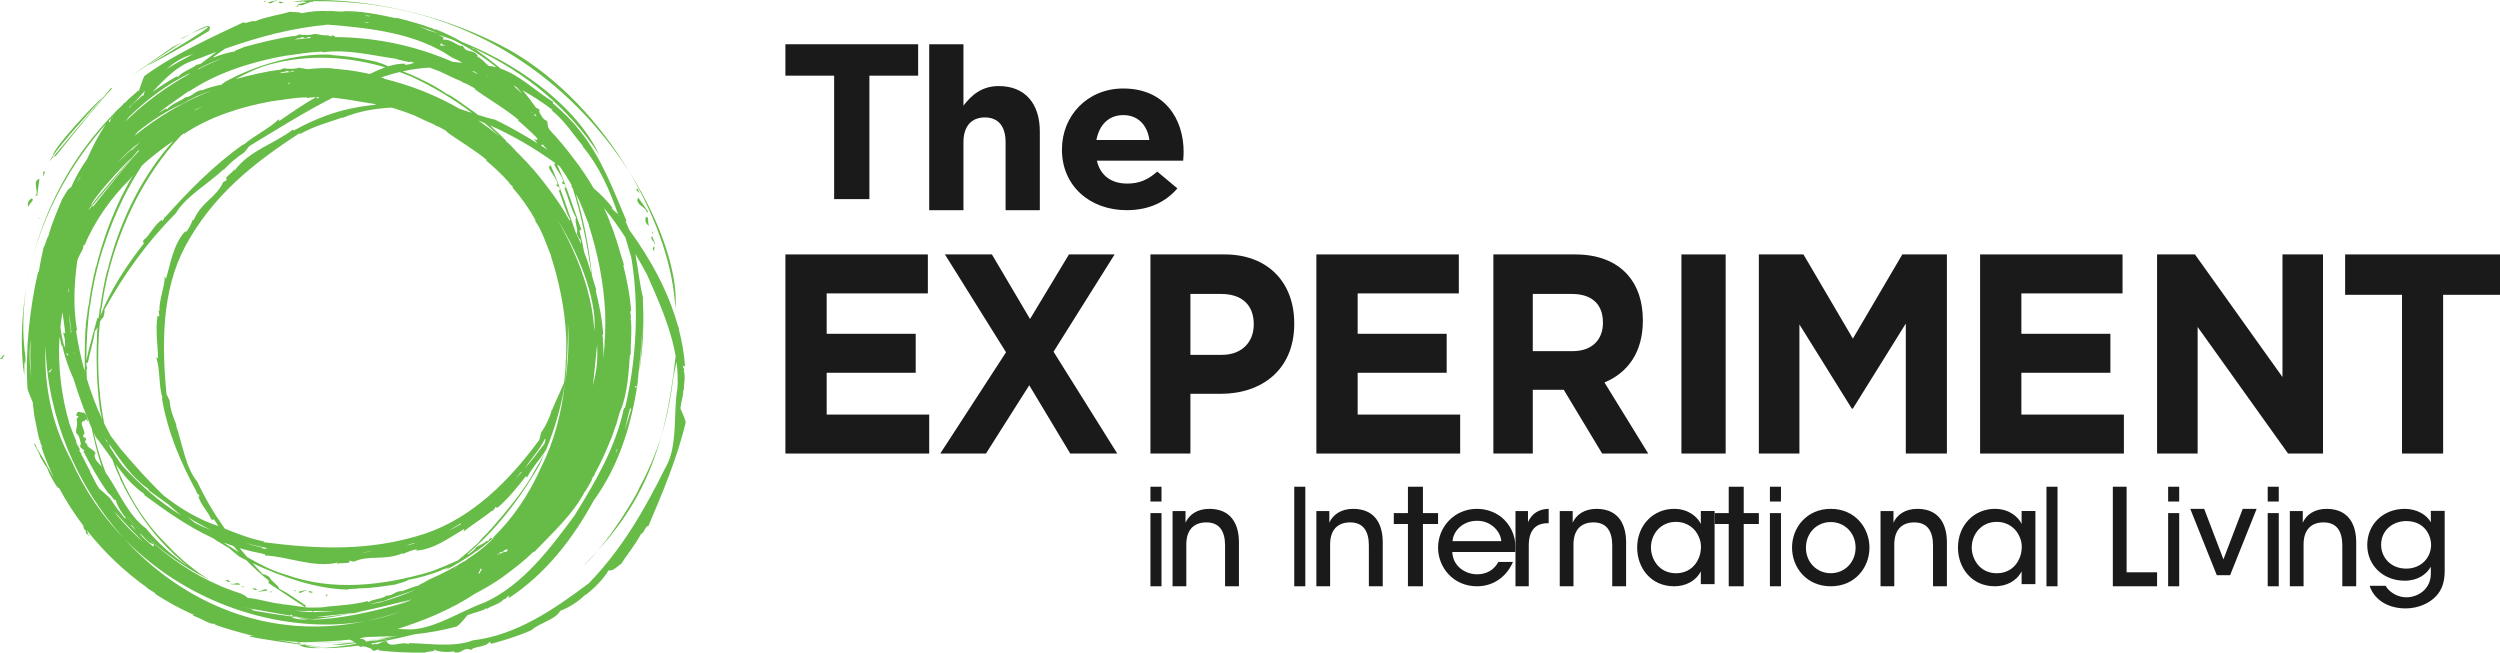
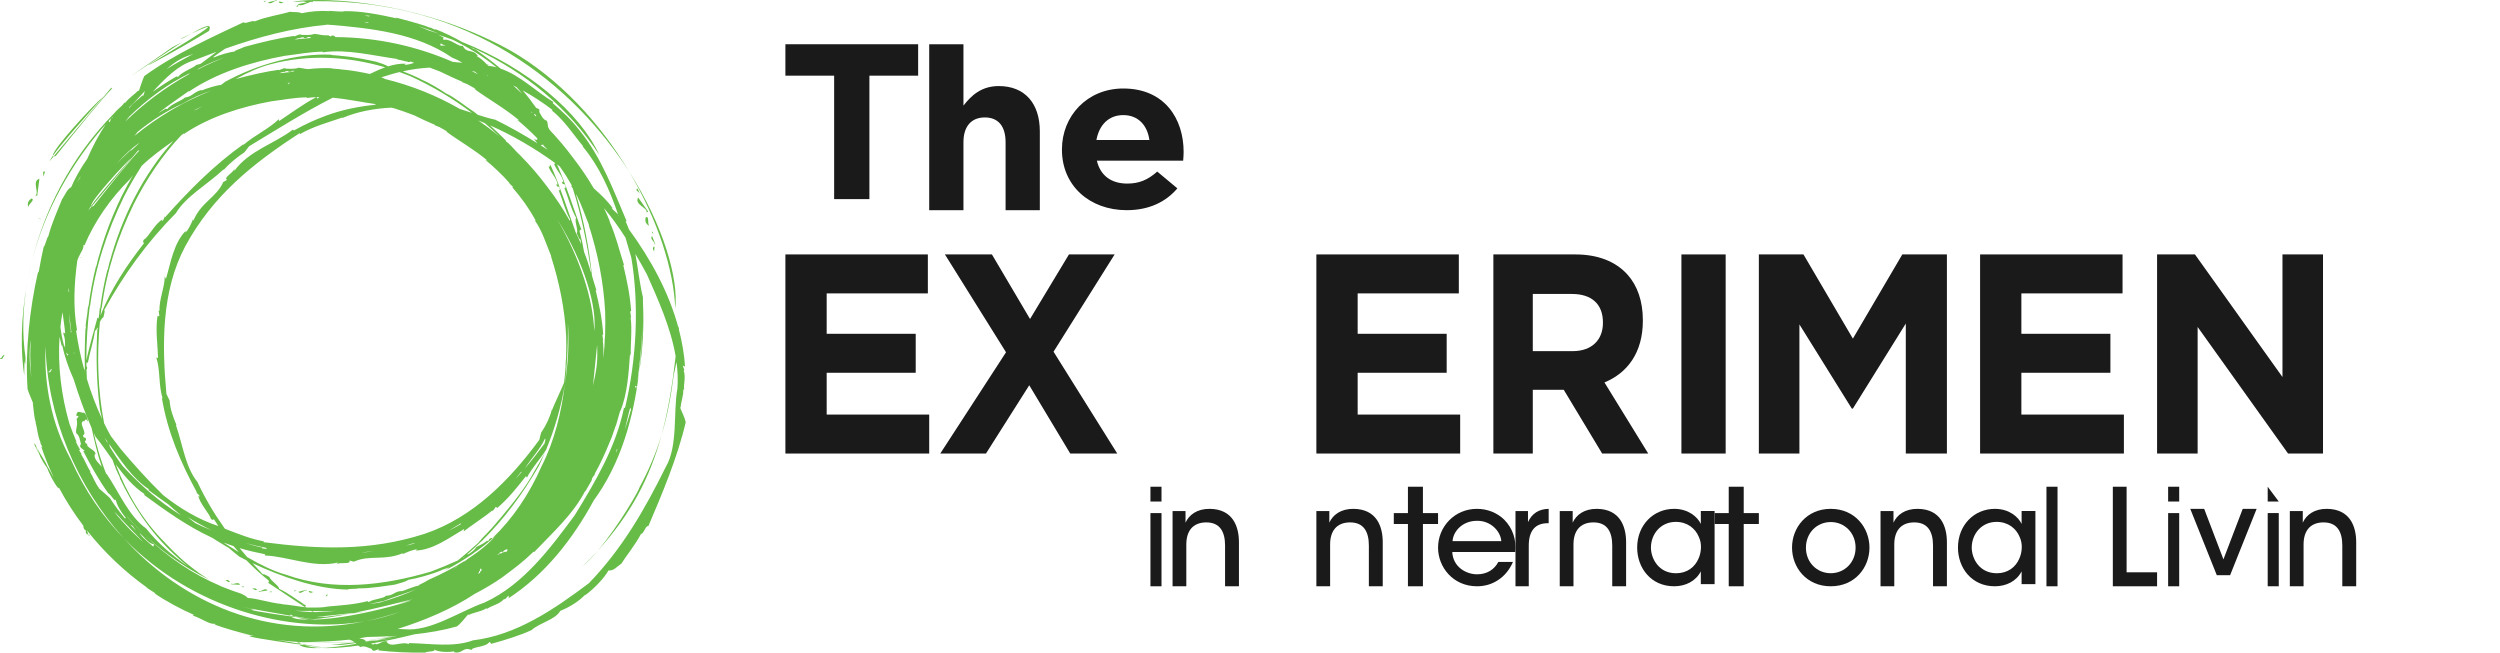
<svg xmlns="http://www.w3.org/2000/svg" width="226px" height="59px" viewBox="0 0 226 59" version="1.1">
  <title>Experiment-logo</title>
  <desc>Created with Sketch.</desc>
  <defs />
  <g id="Home-Page-+-Mega-Menus" stroke="none" stroke-width="1" fill="none" fill-rule="evenodd">
    <g id="Homepage" transform="translate(-244, -3949)">
      <g id="Experiment-logo" transform="translate(244, 3949)">
        <path d="M25.207,0.21 C25.216,0.006 25.544,0.299 25.673,0.189 C25.599,0.234 25.433,0.386 25.207,0.21 Z M2.906,23.498 C2.731,24.168 2.584,24.84 2.464,25.511 C2.588,24.853 2.731,24.182 2.906,23.498 Z M26.785,0.598 C26.892,0.735 26.909,0.447 27.008,0.543 L26.957,0.464 C26.869,0.389 26.851,0.634 26.785,0.598 Z M26.785,0.598 C26.747,0.548 26.694,0.439 26.621,0.224 C26.702,0.484 26.752,0.582 26.785,0.598 Z M57.617,17.023 L57.517,17.175 L57.833,17.474 L57.617,17.023 Z M58.752,20.474 C58.452,20.317 58.766,19.506 58.376,19.639 C58.217,20.184 58.617,20.374 58.752,20.474 Z M27.007,58.251 C27.299,58.542 28.068,58.629 29.099,58.58 C28.479,58.554 27.94,58.473 27.517,58.319 C27.351,58.298 27.178,58.274 27.007,58.251 Z M27.25,58.207 C26.838,58.14 27.545,58.146 26.89,58.055 C26.9,58.096 26.918,58.136 26.941,58.17 C27.064,58.192 27.183,58.212 27.304,58.231 C27.286,58.223 27.267,58.216 27.25,58.207 Z M58.948,21.346 C58.671,21.62 59.328,21.931 59.154,22.109 C59.175,22.074 59.221,22.093 59.246,22.069 L58.948,21.346 Z M59.007,20.926 L58.937,20.99 L59.06,21.172 L59.007,20.926 Z M27.44,0.131 C27.12,0.141 26.795,0.156 26.469,0.175 C27.67,-0.185 36.919,-0.471 46.04,4.508 C50.607,7.11 54.287,11.191 56.863,15.498 C51.926,7.783 42.568,-0.094 28.266,0.109 L28.301,0.208 C28.228,0.146 28.122,0.158 27.996,0.2 C27.977,0.209 27.96,0.216 27.94,0.218 C27.609,0.346 27.177,0.629 26.9,0.378 L27.749,0.202 C27.67,0.181 27.573,0.154 27.44,0.131 Z M28.092,0.13 L28.179,0.11 C28.155,0.111 28.13,0.111 28.109,0.111 C28.101,0.118 28.097,0.124 28.092,0.13 Z M27.522,0.128 C27.564,0.129 27.599,0.127 27.627,0.124 C27.59,0.124 27.558,0.127 27.522,0.128 Z M59.082,22.297 C58.944,22.55 59.12,22.689 59.175,22.755 C59.045,22.643 59.29,22.276 59.082,22.297 Z M8.076,48.42 L8.097,48.356 L7.979,48.298 C8,48.352 8.03,48.396 8.076,48.42 Z M58.425,19.243 C58.459,19.166 58.551,19.186 58.591,19.124 L57.694,17.86 C57.282,18.507 58.687,18.819 58.425,19.243 Z M56.863,15.498 C59.448,19.83 60.916,24.388 61.041,27.903 C61.355,25.256 60.005,20.411 56.863,15.498 Z M61.935,33.208 C61.938,33.238 61.939,33.269 61.943,33.3 C61.944,33.261 61.941,33.233 61.935,33.208 Z M2.19,33.947 C2.212,31.118 2.256,34.111 2.308,32.346 C1.983,30.135 2.056,27.825 2.464,25.511 C1.843,28.874 1.874,31.868 2.19,33.947 Z M3.214,40.214 C3.251,40.304 3.294,40.398 3.345,40.495 L3.256,40.255 L3.214,40.214 Z M2.86,17.936 C2.369,18.229 2.535,18.638 2.569,18.804 C2.451,18.484 3.232,18.096 2.86,17.936 Z M3.688,19.839 L3.688,19.826 L3.592,19.791 L3.688,19.839 Z M0.181,32.277 C0.14,32.31 0.115,32.342 0.103,32.369 L0,32.38 C0.04,32.565 0.377,32.366 0.244,32.281 C0.247,32.281 0.249,32.282 0.253,32.281 C0.347,32.24 0.378,32.206 0.376,32.176 L0.295,32.113 C0.293,32.167 0.125,32.249 0.181,32.277 Z M3.16,17.675 C3.24,17.638 3.295,17.715 3.365,17.698 L3.563,16.16 C2.818,16.362 3.64,17.538 3.16,17.675 Z M4.78,14.086 C4.641,14.287 4.535,14.456 4.476,14.588 L4.849,14.142 C4.81,14.139 4.788,14.119 4.78,14.086 Z M10.308,7.824 C10.274,7.856 10.24,7.89 10.205,7.925 C10.234,7.899 10.266,7.867 10.308,7.824 Z M10.205,7.925 C9.944,8.174 10.249,7.752 9.994,8.005 L4.849,14.142 C4.891,14.148 4.958,14.132 5.045,14.094 C7.129,11.515 9.125,9.017 10.205,7.925 Z M4.076,15.495 L3.897,15.54 L3.928,15.974 L4.076,15.495 Z M4.78,14.086 C5.662,12.821 7.943,10.333 9.336,8.737 C8.55,9.373 4.676,13.544 4.78,14.086 Z M32.002,55.407 C31.866,55.435 31.731,55.461 31.597,55.488 L33.282,55.271 L32.002,55.407 Z M25.029,0.117 C24.999,0.09 25.026,0.047 25.005,0.019 L24.241,0.208 C24.474,0.52 24.875,-0.084 25.029,0.117 Z M3.518,19.739 L3.507,19.733 C3.503,19.733 3.505,19.735 3.518,19.739 Z M3.622,19.781 C3.613,19.777 3.603,19.776 3.598,19.775 C3.612,19.78 3.62,19.781 3.622,19.781 Z M3.461,19.694 L3.507,19.733 C3.512,19.733 3.523,19.735 3.534,19.738 C3.572,19.756 3.632,19.781 3.622,19.781 C3.677,19.794 3.772,19.819 3.607,19.755 C3.662,19.764 3.666,19.76 3.34,19.651 L3.461,19.694 Z M8.059,48.466 L8.076,48.421 C8.048,48.41 8.017,48.397 7.982,48.379 L8.059,48.466 Z M8.076,48.421 L8.076,48.42 C8.084,48.425 8.095,48.429 8.103,48.432 C8.096,48.428 8.084,48.425 8.076,48.421 Z M3.579,41.165 C3.402,40.784 3.287,40.448 3.208,40.207 L3.049,40.057 L3.579,41.165 Z M3.208,40.207 L3.214,40.214 C3.208,40.199 3.198,40.182 3.193,40.165 C3.197,40.18 3.202,40.193 3.208,40.207 Z M3.193,40.165 C3.176,40.109 3.155,40.061 3.141,40.017 C3.154,40.063 3.173,40.114 3.193,40.165 Z M0.376,32.176 L0.382,32.184 L0.382,32.073 L0.293,32.098 C0.327,32.118 0.372,32.143 0.376,32.176 Z M17.273,3.049 C17,3.177 16.687,3.327 16.328,3.502 C16.418,3.533 16.815,3.308 17.273,3.049 Z M0.287,32.095 C0.289,32.097 0.289,32.098 0.289,32.101 L0.293,32.098 C0.292,32.097 0.289,32.097 0.287,32.095 Z M15.581,4.271 L11.858,6.863 L16.475,3.796 L15.581,4.271 Z M0.283,32.103 L0.295,32.113 C0.295,32.11 0.293,32.105 0.289,32.101 L0.283,32.103 Z M13.471,5.873 C15.545,4.78 17.379,3.714 18.889,2.798 C19.287,1.917 18.161,2.545 17.273,3.049 C22.498,0.588 12.511,6.321 13.471,5.873 Z M24.085,0.072 L23.83,0.092 L23.886,0.166 L24.085,0.072 Z M29.646,53.827 L29.598,53.748 C29.506,53.672 29.493,53.927 29.422,53.865 C29.531,54.033 29.546,53.728 29.646,53.827 Z M22.018,53.01 L21.801,53.042 L22.047,53.1 L22.018,53.01 Z M20.903,52.824 L21.691,52.866 C21.562,52.501 20.999,52.956 20.912,52.719 C20.933,52.756 20.896,52.788 20.903,52.824 Z M23.218,53.283 C23.006,53.091 22.83,53.227 22.756,53.265 C22.891,53.165 23.194,53.491 23.218,53.283 Z M24.529,53.456 L24.325,53.526 L24.581,53.533 L24.529,53.456 Z M23.403,53.499 L24.18,53.375 C23.979,53.048 23.526,53.608 23.387,53.398 C23.417,53.427 23.387,53.467 23.403,53.499 Z M20.769,52.579 C20.603,52.343 20.4,52.442 20.317,52.462 C20.473,52.393 20.699,52.77 20.769,52.579 Z M7.35,23.317 L7.27,23.296 L7.35,23.332 L7.35,23.317 Z M43.256,51.814 C43.249,51.822 43.241,51.83 43.233,51.836 L43.237,51.843 C43.266,51.846 43.302,51.849 43.335,51.837 L43.366,51.813 L43.256,51.814 Z M7.212,23.249 L7.206,23.244 C7.202,23.244 7.204,23.245 7.212,23.249 Z M7.229,23.249 C7.264,23.265 7.314,23.288 7.293,23.286 C7.337,23.293 7.411,23.311 7.3,23.266 C7.319,23.269 7.299,23.26 7.167,23.216 L7.206,23.244 C7.209,23.244 7.22,23.247 7.229,23.249 Z M7.253,40.717 L7.169,40.502 C7.12,40.39 7.068,40.281 7.018,40.169 C7.069,40.314 7.13,40.487 7.214,40.679 L7.22,40.688 C7.228,40.695 7.241,40.704 7.253,40.717 Z M45.113,50.079 L45.196,49.961 L44.994,50.116 C44.981,50.131 44.972,50.146 44.963,50.159 L44.981,50.166 C45.029,50.128 45.073,50.102 45.113,50.079 Z M4.613,33.371 L4.607,33.373 C4.609,33.376 4.609,33.381 4.607,33.383 L4.669,33.427 C4.662,33.403 4.635,33.385 4.613,33.371 Z M27.731,53.41 C27.704,53.384 27.727,53.348 27.709,53.316 L26.969,53.502 C27.193,53.802 27.582,53.221 27.731,53.41 Z M26.627,53.461 L26.818,53.371 L26.571,53.389 L26.627,53.461 Z M61.477,36.841 C61.644,37.259 61.905,37.745 61.989,38.169 C61.246,41.371 59.81,44.755 58.609,47.568 C58.355,47.477 58.212,48.254 57.946,48.269 C57.447,49.233 56.542,50.343 56.162,50.965 C55.75,51.222 55.5,51.618 55.004,51.569 C54.645,52.232 53.727,53.205 52.87,53.835 L52.921,53.74 C52.26,54.449 51.292,54.97 50.648,55.226 C50.193,56.031 48.782,56.297 48.058,56.957 C47.047,57.428 45.647,57.867 44.383,58.208 C44.391,58.146 44.349,58.083 44.241,58.033 C43.943,58.526 42.667,58.447 42.629,58.762 C41.815,58.41 41.815,59.19 40.983,58.938 C41.042,58.938 41.052,58.897 41.068,58.862 C40.68,58.987 39.576,58.969 39.203,58.691 C39.529,58.938 38.63,58.847 38.432,58.996 C36.977,59.019 35.501,58.946 34.197,58.797 C34.459,58.47 33.781,59.004 33.664,58.768 L33.58,58.655 C33.342,58.588 32.954,58.341 32.609,58.476 L32.594,58.503 C32.513,58.456 32.446,58.407 32.388,58.36 C31.401,58.497 30.439,58.585 29.596,58.588 C29.7,58.603 29.796,58.616 29.887,58.626 C29.88,58.629 29.764,58.614 29.556,58.588 C29.401,58.588 29.246,58.587 29.099,58.58 C29.185,58.575 29.274,58.57 29.365,58.564 C28.929,58.508 28.266,58.422 27.517,58.319 C27.44,58.293 27.372,58.264 27.304,58.231 C28.094,58.362 28.833,58.48 29.407,58.561 C30.233,58.505 31.203,58.374 32.217,58.201 C32.198,58.18 32.175,58.158 32.15,58.136 L30.954,58.287 L29.887,58.298 L32.072,58.07 C32.053,58.054 32.028,58.036 32.004,58.018 C30.611,58.14 29.208,58.158 27.815,58.05 C27.716,58.055 27.614,58.058 27.515,58.062 C26.661,58.029 25.805,57.95 24.948,57.831 C25.6,57.944 26.285,58.062 26.941,58.17 C26.959,58.199 26.981,58.224 27.007,58.251 C24.497,57.903 21.481,57.447 22.939,57.474 C22.982,57.482 23.025,57.489 23.068,57.497 C23.031,57.489 22.997,57.482 22.959,57.475 C22.952,57.474 22.944,57.474 22.939,57.474 C21.512,57.216 20.933,57.101 22.617,57.399 C21.518,57.145 20.435,56.829 19.385,56.455 C19.488,56.465 19.48,56.412 19.434,56.393 C18.894,56.441 18.42,56.005 17.499,55.668 C17.337,55.561 17.538,55.614 17.548,55.594 C16.34,55.059 15.085,54.397 13.954,53.629 C13.999,53.652 14.05,53.663 14.076,53.652 L13.163,53.067 L13.358,53.165 C11.284,51.7 9.419,49.925 7.852,47.939 C7.856,47.954 7.863,47.97 7.866,47.986 C7.863,47.986 7.863,47.984 7.859,47.984 C7.914,48.038 7.931,48.185 7.979,48.298 L7.847,48.233 L7.982,48.379 C7.868,48.326 7.736,48.225 7.751,47.984 C7.765,47.978 7.775,47.972 7.788,47.969 C7.593,47.896 7.495,47.633 7.551,47.549 C6.71,46.442 5.96,45.273 5.312,44.057 C5.385,44.458 4.588,43.205 4.258,42.291 C4.002,41.954 3.803,41.618 3.649,41.305 L3.345,40.495 C3.644,41.073 4.127,41.749 4.252,42.102 C4.453,42.429 4.641,42.774 4.802,43.08 L4.823,43.084 C4.389,42.172 4.014,41.242 3.701,40.29 C3.757,40.442 3.809,40.431 3.838,40.431 L3.64,40.027 L3.664,39.989 C3.369,39.339 3.388,38.695 3.191,38.142 C3.228,38.232 3.228,38.232 3.25,38.232 C3.055,37.631 3.057,37.044 2.959,36.427 C2.976,36.525 2.996,36.525 3.003,36.477 C2.854,36.072 2.623,35.603 2.493,35.181 C2.256,31.733 2.7,27.802 3.426,24.646 C3.454,24.641 3.482,24.594 3.512,24.526 C3.64,23.76 3.789,23.014 3.951,22.309 C4.071,22.283 4.225,21.489 4.371,21.352 C4.665,20.187 5.318,18.753 5.609,18.017 C5.896,17.594 6.064,17.101 6.437,16.917 C6.704,16.276 7.268,15.221 7.884,14.363 C8.355,13.272 8.912,12.218 9.566,11.223 C6.387,14.806 4.055,19.112 2.906,23.498 C4.021,19.124 6.274,14.33 10.373,10.188 C10.553,9.952 10.795,9.776 10.994,9.58 L10.997,9.58 C11.106,9.47 11.203,9.355 11.267,9.22 C11.246,9.298 11.242,9.315 11.255,9.338 C11.292,9.303 11.331,9.266 11.368,9.232 C11.71,8.818 12.159,8.534 12.537,8.15 C12.495,8.193 12.495,8.223 12.514,8.232 C12.531,8.218 12.551,8.204 12.565,8.189 C12.722,7.781 12.854,7.269 13.047,6.875 C15.789,4.875 19.189,3.347 22.027,2.007 C22.152,2.224 22.793,1.787 23.013,1.938 C24.047,1.505 25.493,1.295 26.201,1.064 C26.585,1.128 26.955,1.04 27.27,1.197 C28.022,1.044 28.819,0.94 29.809,1.014 L29.686,0.978 C30.186,1.008 30.767,1.058 31.138,1.045 C31.082,1.037 31.107,1.028 30.991,1.014 C32.566,0.963 34.29,1.316 35.9,1.67 L35.731,1.571 C36.498,1.787 37.929,2.118 38.903,2.517 L38.855,2.467 L39.338,2.687 L39.372,2.641 C40.22,2.968 41.004,3.357 41.766,3.789 C47.749,6.187 52.402,10.175 54.176,13.998 C51.43,9.788 47.484,6.508 42.901,4.409 C43.658,4.96 44.497,5.549 45.26,6.204 C47.061,6.828 48.5,8.311 50.024,9.22 L49.964,9.322 C50.946,10.181 51.601,10.774 52.394,11.791 C54.379,14.231 55.466,17.243 56.647,19.995 L56.553,20.01 C56.666,20.245 56.763,20.487 56.854,20.731 C58.828,23.43 60.482,26.448 61.339,29.662 C61.346,29.579 61.355,29.498 61.359,29.413 C61.367,29.552 61.371,29.68 61.376,29.805 C61.665,30.919 61.859,32.053 61.935,33.208 C61.907,33.074 61.802,33.067 61.728,33.067 L61.866,33.466 L61.802,33.503 C62.03,34.152 61.755,34.756 61.853,35.294 C61.805,35.204 61.805,35.204 61.764,35.2 C61.816,35.778 61.533,36.319 61.533,36.901 C61.546,36.809 61.505,36.802 61.477,36.841 Z M2.83,34.125 C2.773,33.475 2.735,32.801 2.735,32.13 C2.735,31.656 2.76,31.174 2.779,30.697 C2.615,31.733 2.669,32.926 2.83,34.125 Z M56.542,21.479 C55.95,20.553 55.312,19.655 54.601,18.81 C54.792,19.22 54.979,19.637 55.149,20.067 L55.092,19.995 C55.668,21.273 56.009,22.726 56.424,23.997 L56.335,23.934 C56.669,25.319 56.955,26.668 57.056,28.125 L56.967,28.147 L57.056,28.711 L57.004,28.648 C57.165,29.761 56.98,31.321 57.024,32.179 L56.955,31.975 C56.832,33.716 56.72,35.617 56.076,37.17 L56.076,37.09 C55.98,37.432 55.888,37.779 55.785,38.111 C55.744,38.247 55.713,38.381 55.668,38.512 L55.668,38.458 C55.623,38.583 55.578,38.718 55.535,38.847 C55.403,39.267 55.265,39.646 55.104,39.996 C54.714,40.962 54.281,41.908 53.779,42.805 C53.77,42.861 53.756,42.905 53.739,42.955 L53.622,43.076 C53.583,43.152 53.547,43.226 53.501,43.298 C53.585,43.41 52.994,44.15 52.915,44.497 L52.935,44.312 C51.839,46.491 49.883,48.225 48.296,49.898 L48.23,49.875 C47.248,50.832 46.495,51.376 45.393,52.2 C44.609,52.747 43.785,53.233 42.938,53.672 C40.785,55.095 38.346,56.099 35.943,56.857 C36.163,56.869 36.385,56.878 36.606,56.884 C38.942,57.103 41.625,55.229 43.802,54.47 C47.327,52.853 49.771,49.524 51.947,46.591 C53.826,43.539 55.668,40.442 56.413,36.847 L56.499,36.89 C57.563,32.455 57.785,27.527 57.072,23.296 C56.902,22.706 56.725,22.097 56.542,21.479 Z M57.402,34.918 C57.451,34.99 57.479,35.06 57.5,35.13 C57.513,35.062 57.527,34.994 57.544,34.926 C57.505,34.872 57.418,34.885 57.402,34.918 Z M57.179,36.5 C57.202,36.409 57.228,36.319 57.251,36.227 C57.222,36.313 57.198,36.404 57.179,36.5 Z M56.967,36.866 C56.785,37.505 56.65,38.184 56.476,38.854 C56.684,38.238 56.876,37.619 57.05,36.995 C57.01,36.976 56.99,36.881 56.967,36.866 Z M55.769,40.574 C55.736,40.704 55.708,40.834 55.678,40.962 C55.72,40.864 55.762,40.764 55.803,40.666 C55.802,40.629 55.795,40.592 55.769,40.574 Z M28.38,55.999 C32.521,55.99 40.056,53.408 35.859,54.63 C39.281,53.58 35.725,54.656 32.002,55.407 L28.632,55.765 L29.497,55.757 L31.597,55.488 C30.396,55.722 29.201,55.912 28.243,55.98 C27.782,55.912 27.19,55.816 26.553,55.709 C26.535,55.701 26.518,55.694 26.502,55.687 C26.172,55.636 26.745,55.642 26.215,55.564 C26.225,55.598 26.239,55.631 26.26,55.66 C25.123,55.467 23.889,55.246 23.03,55.09 C23.058,55.092 23.089,55.092 23.122,55.093 C21.319,54.769 21.776,54.861 23.03,55.09 C21.821,55.068 24.28,55.443 26.312,55.726 C26.557,55.967 27.183,56.035 28.022,55.992 C28.127,55.996 28.231,55.999 28.341,55.999 C28.521,56.022 28.627,56.035 28.632,56.033 C28.554,56.024 28.473,56.011 28.38,55.999 Z M10.326,46.225 C10.413,46.351 10.504,46.477 10.595,46.603 C10.88,46.937 11.177,47.267 11.479,47.591 C11.965,48.106 12.471,48.577 12.968,49.033 C12.854,48.901 12.738,48.791 12.613,48.653 C11.939,47.948 11.117,47.118 10.326,46.225 Z M12.293,47.969 C12.19,47.823 12.085,47.674 11.983,47.528 C11.915,47.489 11.844,47.45 11.774,47.411 C11.944,47.601 12.116,47.785 12.293,47.969 Z M13.842,49.401 C13.904,49.375 13.911,49.316 13.905,49.188 C13.42,49.188 12.928,48.385 12.593,48.178 C12.689,48.304 12.788,48.432 12.891,48.554 C13.199,48.847 13.515,49.131 13.842,49.401 Z M19.92,52.967 C19.945,52.981 19.971,52.996 19.996,53.009 C20.132,53.063 20.264,53.116 20.392,53.162 C20.863,53.35 21.333,53.517 21.804,53.667 C22.04,53.778 22.255,53.891 22.403,54.056 C23.167,54.078 24.45,54.513 25.523,54.606 L25.427,54.612 C26.147,54.671 26.942,54.817 27.589,54.898 C27.45,54.811 27.315,54.721 27.177,54.63 C27.292,54.638 27.402,54.644 27.515,54.647 C27.565,54.678 27.613,54.711 27.662,54.74 C27.731,54.799 27.504,54.716 27.624,54.87 C27.637,54.884 27.648,54.895 27.661,54.907 C27.696,54.912 27.729,54.917 27.765,54.92 C28.003,54.92 28.248,54.925 28.494,54.923 C28.646,54.914 28.813,54.911 28.982,54.911 C29.232,54.896 29.473,54.871 29.688,54.824 C30.714,54.733 32.07,54.653 33.247,54.338 C33.227,54.379 33.259,54.404 33.348,54.42 C33.677,54.154 34.828,54.085 34.872,53.854 C35.592,53.854 35.597,53.471 36.338,53.421 C36.288,53.427 36.28,53.456 36.264,53.467 C36.63,53.371 37.535,52.941 37.914,52.941 C37.586,52.954 38.392,52.667 38.536,52.536 C38.615,52.492 38.696,52.445 38.775,52.402 C39.996,51.868 41.082,51.288 42.004,50.707 C41.988,50.732 41.966,50.757 41.948,50.782 C42.064,50.697 42.182,50.607 42.297,50.52 C43.413,49.788 44.263,49.068 44.769,48.463 C43.571,49.557 41.977,50.655 40.131,51.618 C40.193,51.577 40.257,51.539 40.322,51.499 C40.416,51.427 40.512,51.354 40.607,51.283 C40.367,51.379 40.125,51.468 39.89,51.539 L39.982,51.52 C38.977,51.948 37.649,52.296 36.91,52.417 C36.63,52.62 36.163,52.699 35.709,52.847 C34.985,52.946 33.524,53.205 32.406,53.187 C32.239,53.259 31.488,53.205 31.427,53.299 C28.658,53.248 25.532,52.187 22.828,50.911 C23.135,51.253 23.446,51.589 23.759,51.92 C23.935,51.875 24.102,52.046 24.345,52.148 C24.479,52.539 25.22,52.922 25.235,53.233 C26.03,53.592 26.744,54.162 27.498,54.636 C27.387,54.633 27.278,54.63 27.166,54.622 C26.18,53.982 25.213,53.315 24.232,52.678 C24.311,52.634 24.334,52.569 24.275,52.469 C23.576,51.911 22.9,51.295 22.259,50.637 C22.049,50.533 21.84,50.428 21.635,50.321 C21.296,50.065 20.94,49.738 20.61,49.474 C20.57,49.46 20.564,49.474 20.646,49.52 C20.162,49.206 19.678,48.952 19.205,48.625 C19.186,48.616 19.165,48.607 19.145,48.597 C19.148,48.607 19.163,48.621 19.21,48.664 C19.167,48.631 19.123,48.597 19.076,48.566 C16.877,47.542 14.89,46.104 13.019,44.734 L13.075,44.671 C12.026,43.975 11.211,42.996 10.462,41.971 C11.431,44.552 12.951,47.129 14.933,49.067 L14.927,49.075 C15.843,50.05 16.808,50.957 17.985,51.781 C17.887,51.711 17.916,51.743 17.904,51.745 C18.22,51.963 18.541,52.171 18.864,52.375 C18.892,52.391 18.918,52.405 18.945,52.419 C16.251,51.102 14.227,49.451 12.947,48.227 C12.424,47.714 11.908,47.165 11.402,46.576 C11.577,46.797 12.103,47.418 12.947,48.227 C15.177,50.421 17.535,51.951 19.92,52.967 Z M7.852,33.407 L7.817,33.37 C7.826,33.662 7.835,33.953 7.851,34.245 C8.227,35.492 8.685,36.712 9.227,37.87 C9.166,37.588 9.105,37.312 9.04,37.038 C8.713,34.623 8.675,32.125 8.802,29.71 C8.802,29.789 8.834,29.773 8.834,29.727 C8.827,29.681 8.825,29.636 8.822,29.59 C8.751,29.743 8.676,29.866 8.582,29.91 C8.463,30.876 8.114,31.838 7.943,32.801 C7.923,32.886 7.921,32.66 7.809,32.809 C7.809,32.916 7.812,33.021 7.815,33.126 C7.863,33.158 7.914,33.198 7.852,33.407 Z M17.84,6.305 C18.634,5.898 19.447,5.529 20.285,5.201 C19.472,5.482 18.693,5.805 17.978,6.193 C17.93,6.23 17.887,6.267 17.84,6.305 Z M17.973,6.197 C17.952,6.209 17.928,6.221 17.905,6.233 C17.908,6.239 17.922,6.235 17.973,6.197 Z M17.074,8.281 L17.069,8.231 C16.163,8.875 15.197,9.529 14.292,10.235 C14.528,10.085 14.765,9.943 15.005,9.81 C14.993,9.854 15.044,9.864 15.135,9.852 C15.407,9.428 16.636,9.003 16.683,8.83 C17.481,8.702 17.458,8.309 18.289,8.114 C18.22,8.144 18.215,8.166 18.207,8.195 C18.563,8.018 19.545,7.713 20.008,7.673 C20.014,7.665 20.023,7.661 20.028,7.655 C20.008,7.64 20.046,7.614 20.117,7.58 C20.216,7.5 20.312,7.421 20.409,7.349 L20.37,7.386 C23.218,5.824 26.873,4.801 29.929,4.945 C29.984,5.01 30.705,5.01 30.868,5.058 C31.938,5.137 33.348,5.43 34.03,5.587 C34.425,5.713 34.813,5.837 35.086,5.999 C35.607,5.835 36.143,5.735 36.692,5.759 C36.589,5.808 36.618,5.831 36.559,5.853 C36.807,5.875 37.121,5.784 37.445,5.686 L37.19,5.585 C37.16,5.573 37.128,5.56 37.085,5.56 C37.098,5.737 36.2,5.36 35.829,5.384 L36.007,5.345 C33.766,5.044 31.397,4.413 29.197,4.729 L29.154,4.671 C27.861,4.701 27.003,4.9 25.714,5.051 C22.671,5.607 19.574,6.592 17.074,8.281 Z M28.149,3.43 C28.088,3.415 28.03,3.389 28.021,3.347 C27.699,3.332 27.799,3.43 27.656,3.439 C27.25,3.44 27.692,3.314 27.176,3.397 L27.123,3.466 C26.984,3.415 26.818,3.498 26.627,3.578 C27.13,3.516 27.646,3.466 28.149,3.43 Z M49.084,13.112 L49.151,13.131 C49.134,13.112 49.117,13.093 49.101,13.072 C49.049,13.078 49,13.087 48.957,13.102 C48.932,13.127 48.904,13.135 48.87,13.131 C49.066,13.253 49.259,13.378 49.452,13.503 L49.463,13.488 L49.084,13.112 Z M44.298,11.334 C44.787,11.774 45.281,12.246 45.738,12.708 C45.713,12.681 45.713,12.72 45.761,12.801 C46.01,12.944 46.421,13.42 46.702,13.725 C46.787,13.806 46.867,13.887 46.95,13.968 C46.964,13.98 46.976,13.985 46.982,13.988 C46.993,14.001 47.003,14.016 47.013,14.031 C47.903,14.923 48.729,15.883 49.481,16.899 C50.231,17.861 50.904,18.877 51.504,19.958 C51.51,19.914 51.521,19.876 51.541,19.846 C51.074,19.035 50.866,18.08 50.508,17.207 C50.478,17.126 50.612,17.322 50.612,17.119 C50.557,16.643 50.395,17.091 50.283,16.658 L50.414,16.693 C50.322,16.065 49.795,15.676 49.583,15.04 C49.775,15.171 49.643,14.912 49.775,14.933 C50.655,16.876 51.276,18.918 52.007,20.897 C52.003,20.896 52,20.897 51.996,20.896 C52.182,21.274 52.358,21.662 52.524,22.056 C52.51,21.927 52.492,21.8 52.478,21.675 C52.319,21.597 52.285,21.352 52.147,21.118 C52.285,20.728 51.904,19.968 52.079,19.694 C51.601,18.866 51.384,17.887 51.019,16.991 C50.987,16.91 51.127,17.11 51.127,16.902 C51.071,16.415 50.902,16.874 50.789,16.431 L50.928,16.467 C50.829,15.822 50.29,15.422 50.075,14.773 C50.18,14.847 50.188,14.8 50.196,14.747 C48.344,13.402 46.333,12.233 44.298,11.334 Z M51.612,16.78 L51.708,16.805 C51.702,16.791 51.696,16.775 51.693,16.76 C51.354,16.16 50.993,15.594 50.601,15.042 C50.52,14.981 50.436,14.923 50.356,14.862 C51.212,16.798 51.832,18.815 52.558,20.774 C52.47,20.744 52.405,20.789 52.396,20.915 C52.561,21.528 52.697,22.158 52.807,22.799 C53.046,23.393 53.243,24.014 53.428,24.629 C53.43,24.594 53.434,24.56 53.443,24.538 C53.062,22.033 52.571,19.489 51.778,17.029 C51.727,16.944 51.672,16.861 51.612,16.78 Z M53.209,20.304 L53.261,20.374 C52.888,19.475 52.561,18.479 52.115,17.61 C52.106,17.618 52.092,17.609 52.073,17.575 C52.776,19.9 53.262,22.454 53.515,24.921 C53.652,25.383 53.785,25.841 53.928,26.276 L53.84,26.212 C54.165,27.547 54.444,28.843 54.53,30.253 L54.453,30.26 L54.53,30.813 L54.488,30.745 C54.559,31.244 54.559,31.837 54.543,32.411 C54.583,32.028 54.62,31.644 54.645,31.259 C54.655,30.925 54.659,30.591 54.7,30.31 C54.714,29.926 54.72,29.548 54.72,29.176 C54.72,28.843 54.714,28.511 54.705,28.18 C54.559,25.492 54.051,22.925 53.209,20.304 Z M48.962,42.146 C50.122,39.862 50.752,37.29 51.067,34.705 C51.357,32.902 51.459,31.064 51.342,29.216 C51.357,30.986 51.29,32.849 51.067,34.705 C50.734,36.751 50.156,38.752 49.363,40.67 C48.805,41.543 48.067,42.321 47.629,43.188 L47.549,43.038 C46.751,44.062 45.969,45.054 44.945,45.926 L44.826,45.805 C44.726,45.945 44.627,46.104 44.519,46.233 L44.519,46.132 C43.723,46.797 42.511,47.555 41.904,48.054 L41.973,47.814 C40.601,48.61 39.188,49.705 37.578,49.774 C37.68,49.71 37.649,49.691 37.703,49.661 C37.328,49.682 36.806,49.911 36.361,50.111 L36.454,49.992 C34.726,50.738 33.418,50.124 31.993,50.776 C31.865,50.754 31.721,50.707 31.591,50.67 C31.743,51.077 30.747,50.767 30.415,51.017 L30.562,50.854 C28.316,51.37 26.068,50.3 23.962,50.218 L23.957,50.105 C23.076,49.924 22.4,49.774 21.661,49.549 C21.887,49.824 22.115,50.097 22.346,50.364 C23.535,51.05 24.752,51.655 25.855,51.955 C30.135,53.485 34.651,52.935 38.945,51.676 C39.771,51.366 40.591,51.028 41.396,50.659 C42.025,50.148 42.633,49.619 43.222,49.084 L43.631,48.61 C44.159,48.098 44.751,47.424 45.141,46.943 L45.15,46.949 C46.36,45.497 47.571,44.011 48.312,42.589 C48.647,42.04 48.963,41.479 49.261,40.911 C49.089,41.317 48.907,41.72 48.715,42.12 C47.252,44.655 45.606,46.886 43.49,48.978 L43.532,48.913 C43.128,49.326 42.685,49.725 42.233,50.116 C42.24,50.115 42.245,50.111 42.249,50.111 L42.365,50.098 C42.556,49.957 42.895,49.747 43.044,49.477 L43.044,49.467 C43.398,49.238 43.538,49.275 44.008,48.901 C44.092,48.901 44.032,48.901 44.211,48.851 L44.22,48.739 C44.403,48.61 44.466,48.61 44.492,48.67 C46.364,46.884 47.86,44.641 48.962,42.146 Z M45.436,49.961 C45.527,49.931 45.606,49.894 45.672,49.857 L45.738,49.922 C46.162,49.538 45.561,49.604 45.436,49.961 Z M44.963,50.159 C44.954,50.173 44.945,50.186 44.941,50.198 C44.955,50.185 44.968,50.175 44.981,50.166 L45.04,50.184 L45.113,50.079 C45.306,49.984 45.41,50.049 45.433,49.896 C45.363,49.809 45.108,49.984 44.994,50.116 L44.945,50.155 L44.963,50.159 Z M42.947,49.875 C42.904,49.904 42.871,49.93 42.85,49.951 C42.89,49.931 42.934,49.907 42.973,49.886 C42.962,49.884 42.954,49.882 42.947,49.875 Z M41.864,50.433 C41.864,50.436 41.861,50.441 41.861,50.443 C41.882,50.434 41.901,50.424 41.923,50.414 C41.947,50.387 41.972,50.352 42.001,50.315 C41.955,50.354 41.91,50.393 41.864,50.433 Z M23.804,49.513 C23.667,49.499 23.694,49.524 23.69,49.572 C23.823,49.591 23.957,49.605 24.09,49.623 L24.087,49.533 C23.363,49.386 22.781,49.255 22.185,49.087 C22.703,49.257 23.234,49.411 23.804,49.513 Z M33.769,49.848 C33.408,49.863 33.047,49.886 32.689,49.957 C33.051,49.928 33.41,49.892 33.769,49.848 Z M37.473,49.131 C37.481,49.119 37.491,49.112 37.507,49.104 C37.272,49.115 36.977,49.215 36.685,49.335 C36.947,49.271 37.21,49.202 37.473,49.131 Z M41.647,47.39 L41.676,47.297 C41.299,47.516 40.921,47.757 40.537,47.99 C40.913,47.803 41.286,47.605 41.647,47.39 Z M44.476,45.35 L44.458,45.338 C44.445,45.359 44.427,45.383 44.408,45.408 C44.433,45.389 44.453,45.371 44.476,45.35 Z M47.149,42.69 L47.12,42.638 C46.942,42.863 46.767,43.087 46.591,43.305 C46.779,43.106 46.964,42.899 47.149,42.69 Z M49.266,39.756 L49.266,39.646 C48.817,40.631 48.013,41.452 47.454,42.337 C48.078,41.608 48.666,40.857 49.225,40.096 L49.341,39.624 C49.315,39.668 49.291,39.71 49.266,39.756 Z M53.718,29.933 C53.97,27.774 52.884,23.824 50.36,19.817 C52.439,23.35 53.619,27.066 53.718,29.933 Z M53.606,34.876 C53.911,33.441 54.051,32.879 53.979,31.168 L53.606,34.876 Z M43.822,11.129 C43.622,11.047 43.42,10.963 43.222,10.885 C43.893,11.342 44.541,11.829 45.162,12.345 C44.733,11.925 44.284,11.521 43.822,11.129 Z M40.316,11.872 C40.409,11.922 40.396,11.898 40.439,11.922 C40.409,11.885 40.364,11.858 40.316,11.822 C40.123,11.708 39.919,11.599 39.724,11.488 C39.566,11.423 39.403,11.355 39.252,11.301 L39.357,11.31 C39.357,11.301 39.349,11.301 39.349,11.301 C38.624,10.999 38.025,10.711 37.461,10.433 C36.877,10.208 36.288,9.996 35.677,9.804 C35.574,9.779 35.459,9.742 35.343,9.733 L35.34,9.732 C33.824,9.81 32.326,10.082 30.943,10.668 L30.943,10.626 C29.647,11.08 28.327,11.413 27.057,12.159 C27.161,12.077 27.111,12.077 27.098,12.033 C22.849,14.78 19.216,17.702 16.75,22.259 C14.588,26.312 14.638,31.151 15.044,35.611 L15.334,36.21 C15.37,36.966 15.698,37.832 15.952,38.417 C15.937,38.403 15.91,38.403 15.907,38.43 C16.527,40.244 16.771,42.253 17.843,43.561 C18.541,45.063 19.385,46.472 20.329,47.798 C21.49,48.239 22.617,48.72 23.935,48.955 C23.802,48.94 23.83,48.964 23.825,49.014 C28.839,49.66 33.46,49.847 38.392,48.254 C42.759,46.786 46.106,43.375 48.753,39.762 L48.915,39.115 C49.344,38.5 49.735,37.68 49.877,37.049 L49.904,37.067 C50.244,36.234 50.659,35.403 50.996,34.58 C51.051,34.122 51.093,33.665 51.127,33.208 C51.132,32.896 51.134,32.587 51.172,32.342 C51.185,31.989 51.193,31.641 51.193,31.288 C51.193,30.99 51.185,30.688 51.181,30.382 C51.049,27.913 50.574,25.56 49.802,23.145 L49.85,23.212 C49.394,22.109 49.016,20.846 48.339,19.916 L48.436,19.947 C47.835,18.86 47.149,17.887 46.322,16.941 L46.368,16.889 L46.014,16.545 L46.078,16.567 C45.454,15.838 44.454,14.908 43.88,14.462 L44.059,14.512 C42.888,13.517 41.481,12.739 40.316,11.872 Z M21.118,49.371 C20.996,49.33 20.866,49.285 20.737,49.238 C20.556,49.176 20.379,49.112 20.203,49.043 C20.645,49.329 21.108,49.623 21.584,49.911 C21.427,49.735 21.271,49.554 21.118,49.371 Z M19.744,47.558 C19.598,47.343 19.457,47.129 19.32,46.912 C19.314,47.043 19.171,47.025 19.053,46.881 C18.96,46.455 18.035,45.504 17.931,44.814 C17.97,44.857 18.049,44.919 18.057,44.857 C17.985,44.716 17.825,44.61 17.71,44.497 C17.749,44.533 17.801,44.525 17.826,44.565 C16.345,41.832 15.154,39.104 14.63,35.955 L14.706,36.032 C14.317,34.825 14.508,33.466 14.128,32.317 L14.29,32.367 C14.254,31.106 14.042,29.868 14.237,28.573 L14.408,28.58 L14.335,28.051 L14.412,28.118 C14.367,27.103 14.935,25.788 14.884,24.989 L15.003,25.209 C15.443,23.73 15.698,21.981 16.795,20.859 C16.759,20.959 16.795,20.959 16.771,21.02 C17.039,20.759 17.273,20.259 17.456,19.806 L17.475,19.96 C18.186,18.259 19.568,17.856 20.181,16.457 L20.529,16.261 C20.148,16.06 21.091,15.646 21.191,15.24 L21.178,15.453 C22.49,13.625 24.842,12.981 26.481,11.713 L26.559,11.799 C27.632,11.212 28.388,10.86 29.535,10.433 C30.981,9.901 32.494,9.614 34.012,9.459 C33.95,9.449 33.893,9.447 33.845,9.449 L34.011,9.42 C32.727,9.243 31.397,8.953 30.085,8.83 C27.478,10.145 24.993,11.733 22.521,13.219 L22.095,13.768 C21.422,14.204 20.672,14.844 20.224,15.353 L20.203,15.317 C18.696,16.724 16.801,17.748 15.888,19.287 C13.274,21.904 11.134,24.907 9.424,28.021 C9.518,28.168 9.39,28.396 9.355,28.666 C9.219,28.755 9.116,28.929 9.029,29.117 C8.745,32.159 8.841,35.352 9.412,38.262 C9.603,38.651 9.801,39.032 10.007,39.404 C10.306,39.803 10.607,40.199 10.914,40.592 C12.103,42.005 13.378,43.429 14.751,44.762 C16.258,45.951 17.935,46.965 19.744,47.558 Z M16.956,46.739 C17.19,46.93 17.425,47.116 17.663,47.297 C18.129,47.528 18.607,47.74 19.093,47.919 C18.356,47.565 17.647,47.165 16.956,46.739 Z M13.406,44.29 L13.461,44.23 C11.933,43.218 10.914,41.592 9.858,40.124 C9.873,40.182 9.889,40.239 9.906,40.294 C9.916,40.337 9.931,40.381 9.944,40.426 C10.306,41.025 10.688,41.602 11.097,42.141 C12.586,43.745 14.367,45.362 16.368,46.583 C15.98,46.262 15.596,45.932 15.216,45.591 C14.6,45.161 13.996,44.722 13.406,44.29 Z M9.683,39.882 C9.607,39.78 9.532,39.677 9.454,39.576 C9.543,39.737 9.635,39.895 9.726,40.055 C9.712,39.997 9.698,39.939 9.683,39.882 Z M16.631,12.108 L16.621,12.058 C16.547,12.114 16.468,12.17 16.39,12.223 C14.641,14.052 13.221,16.238 12.107,18.415 C10.649,21.409 9.621,24.516 9.196,27.833 L9.17,27.824 C9.14,28.057 9.114,28.292 9.088,28.529 C9.987,26.161 11.51,23.905 13.047,21.947 C12.917,21.975 12.896,21.841 13.001,21.666 C13.426,21.464 14.012,20.182 14.69,19.846 C14.666,19.894 14.618,19.995 14.682,19.981 C14.807,19.862 14.855,19.662 14.922,19.509 C14.905,19.558 14.922,19.613 14.905,19.661 C17.112,17.195 19.289,14.973 22.022,13.024 L21.988,13.116 C22.985,12.243 24.289,11.66 25.21,10.774 L25.232,10.943 C26.345,10.202 27.378,9.429 28.588,8.783 C28.31,8.793 28.032,8.817 27.759,8.858 L27.722,8.802 C26.534,8.824 25.748,9.008 24.563,9.152 C21.769,9.654 18.928,10.564 16.631,12.108 Z M18.335,9.588 C18.114,9.694 17.861,9.817 17.57,9.96 C17.644,9.987 17.964,9.802 18.335,9.588 Z M29.956,6.167 C30.011,6.228 30.695,6.228 30.855,6.277 C31.681,6.337 32.724,6.534 33.433,6.686 C33.891,6.465 34.352,6.254 34.822,6.086 C31.451,5.091 27.899,4.896 24.465,5.808 C23.47,6.06 22.375,6.558 21.303,7.147 C22.656,6.781 24.008,6.468 25.243,6.302 C25.051,6.494 25.631,6.1 25.79,6.179 L25.905,6.215 C26.159,6.214 26.627,6.251 26.953,6.137 L26.953,6.123 C27.34,6.146 27.482,6.226 27.858,6.248 C28.576,6.167 29.281,6.137 29.956,6.167 Z M28.614,8.781 L28.701,8.915 L28.873,8.775 C28.785,8.775 28.7,8.779 28.614,8.781 Z M27.093,7.188 C27.088,7.191 27.087,7.194 27.081,7.197 L27.123,7.188 L27.093,7.188 Z M26.619,6.435 C26.606,6.424 26.595,6.414 26.589,6.402 C26.284,6.38 26.375,6.473 26.239,6.489 C25.849,6.489 26.28,6.364 25.78,6.452 L25.729,6.51 C25.594,6.458 25.433,6.545 25.253,6.623 C25.566,6.58 25.883,6.547 26.201,6.519 C26.34,6.489 26.479,6.459 26.619,6.435 Z M26.159,7.472 C26.088,7.409 26.078,7.613 26.023,7.582 C25.988,7.538 25.946,7.45 25.886,7.277 C25.954,7.487 25.993,7.565 26.023,7.582 C26.111,7.7 26.124,7.456 26.203,7.536 L26.159,7.472 Z M42.665,10.205 C40.949,8.906 39.067,7.79 37.092,6.885 C36.771,6.756 36.448,6.63 36.122,6.514 C35.929,6.561 35.733,6.611 35.539,6.665 C35.181,6.765 34.825,6.873 34.472,6.988 C34.601,7.037 34.718,7.089 34.819,7.145 C37.219,7.732 39.484,8.649 41.566,9.847 C41.935,9.962 42.301,10.083 42.665,10.205 Z M12.436,11.924 C12.343,12.045 12.249,12.165 12.157,12.285 C14.238,10.575 16.592,9.179 19.143,8.181 C18.22,8.492 17.346,8.866 16.572,9.338 C15.087,10.001 13.71,10.889 12.436,11.924 Z M12.812,14.99 C12.219,15.909 11.682,16.852 11.198,17.794 C9.667,20.939 8.59,24.196 8.144,27.677 L8.118,27.669 C7.911,29.265 7.803,30.916 7.808,32.568 C8.081,31.28 8.478,30.002 8.809,28.717 C8.84,28.755 8.873,28.774 8.913,28.769 C8.951,28.524 8.993,28.24 9.015,27.9 C9.04,27.737 9.04,27.92 9.049,27.922 C9.196,26.77 9.415,25.52 9.718,24.352 C9.713,24.391 9.713,24.438 9.718,24.455 L9.943,23.524 L9.906,23.709 C10.998,19.685 12.917,15.804 15.673,12.734 C14.681,13.434 13.669,14.163 12.812,14.99 Z M8.473,39.115 C8.594,39.672 8.731,40.22 8.888,40.753 C9.088,41.454 9.332,42.166 9.613,42.875 L9.631,42.82 C10.789,44.548 11.623,46.632 13.221,47.785 C14.279,49.118 15.569,50.221 16.979,51.188 C16.553,50.848 16.152,50.497 15.684,50.056 C13.597,48.116 11.968,45.652 10.812,43.188 L10.848,43.188 C10.582,42.672 10.362,42.128 10.17,41.568 C9.657,40.849 9.164,40.124 8.634,39.472 C8.58,39.353 8.527,39.234 8.473,39.115 Z M43.409,51.663 C43.562,51.663 43.599,51.315 43.379,51.434 L43.42,51.507 C43.398,51.535 43.373,51.575 43.355,51.627 C43.306,51.627 43.299,51.759 43.256,51.814 L43.222,51.814 L43.233,51.836 C43.222,51.839 43.213,51.839 43.195,51.837 C43.208,51.837 43.222,51.839 43.237,51.843 L43.262,51.892 L43.335,51.837 C43.379,51.82 43.414,51.775 43.41,51.664 L43.409,51.663 Z M40.998,51.441 C41.149,51.34 41.294,51.238 41.445,51.132 C41.307,51.191 41.149,51.304 40.998,51.441 Z M34.71,54.319 C34.263,54.421 33.818,54.52 33.368,54.612 C33.699,54.57 34.031,54.52 34.361,54.458 C35.468,54.145 36.564,53.752 37.629,53.275 C36.63,53.659 35.612,53.952 34.71,54.319 Z M28.388,55.338 C29.052,55.326 29.718,55.289 30.38,55.22 C29.663,55.256 28.941,55.264 28.222,55.236 C28.276,55.273 28.33,55.307 28.388,55.338 Z M28.123,55.232 C28.097,55.231 28.072,55.23 28.046,55.229 C27.578,55.236 27.111,55.229 26.644,55.207 C27.178,55.268 27.718,55.311 28.256,55.339 C28.27,55.339 28.281,55.338 28.294,55.338 C28.236,55.302 28.178,55.267 28.123,55.232 Z M55.895,19.439 L55.846,19.413 C55.868,19.442 55.893,19.473 55.916,19.502 C55.911,19.481 55.902,19.458 55.895,19.439 Z M47.245,8.17 C47.685,8.68 48.089,9.211 48.47,9.756 C48.62,9.804 48.792,9.871 48.763,9.988 L48.753,10.131 C48.817,10.226 48.883,10.37 48.97,10.508 C48.98,10.524 48.988,10.54 48.998,10.553 C49.096,10.706 49.226,10.848 49.411,10.916 L49.424,10.888 C49.519,11.124 49.519,11.294 49.546,11.48 C49.596,11.571 49.647,11.662 49.697,11.755 C50.448,12.546 51.152,13.382 51.801,14.259 C52.485,15.137 53.109,16.053 53.67,17.019 C54.3,17.578 54.937,18.164 55.415,18.866 C55.372,18.837 55.32,18.808 55.286,18.837 L55.868,19.365 C55.117,17.167 54.154,14.998 52.679,13.246 L52.713,13.219 C51.784,12.108 51.041,10.894 49.819,9.929 C49.934,10.01 49.923,9.96 49.958,9.944 C49.079,9.278 48.175,8.682 47.245,8.17 Z M48.304,10.369 L48.304,10.386 C48.352,10.431 48.401,10.477 48.453,10.524 C48.49,10.493 48.513,10.469 48.333,10.294 L48.292,10.305 C48.302,10.325 48.308,10.345 48.304,10.369 Z M47.97,10.085 C47.994,10.109 48.022,10.131 48.047,10.154 C48.083,10.166 48.123,10.181 48.157,10.196 C48.12,10.15 48.05,10.118 47.97,10.085 Z M46.39,7.726 C46.666,7.975 46.938,8.224 47.201,8.474 C47.043,8.276 46.875,8.075 46.694,7.876 C46.594,7.825 46.49,7.776 46.39,7.726 Z M42.868,8.025 C42.975,8.074 42.961,8.051 43.009,8.064 C42.975,8.037 42.929,8.005 42.876,7.962 C42.664,7.844 42.443,7.72 42.226,7.601 C42.055,7.527 41.88,7.461 41.711,7.402 L41.833,7.408 C41.829,7.402 41.822,7.402 41.822,7.402 C41.027,7.073 40.375,6.747 39.757,6.455 C39.456,6.337 39.153,6.221 38.843,6.111 C38.047,6.154 37.237,6.264 36.41,6.447 C36.963,6.655 37.557,6.909 38.062,7.159 L37.976,7.133 C38.839,7.502 39.771,8.064 40.316,8.442 C41.07,8.766 42.098,9.63 42.888,10.137 C42.985,10.213 43.086,10.294 43.187,10.376 C43.723,10.55 44.252,10.711 44.779,10.824 C46.089,11.467 47.367,12.195 48.61,12.97 C48.454,12.82 48.307,12.61 48.28,12.525 C48.541,12.756 48.568,12.614 48.582,12.513 C47.958,11.871 47.227,11.207 46.757,10.837 L46.948,10.894 C45.675,9.81 44.143,8.968 42.868,8.025 Z M43.219,6.726 C43.123,6.642 43.025,6.56 42.929,6.478 C42.829,6.455 42.731,6.432 42.632,6.411 C42.829,6.514 43.025,6.619 43.219,6.726 Z M44.064,6.79 C44.045,6.783 44.027,6.781 44.008,6.772 C44.028,6.814 44.047,6.856 44.059,6.895 C44.045,6.838 44.048,6.806 44.064,6.79 Z M42.542,4.247 C42.664,4.322 42.785,4.397 42.906,4.474 L42.878,4.399 C42.767,4.347 42.655,4.297 42.542,4.247 Z M40.916,3.588 C40.48,3.428 40.04,3.277 39.594,3.135 C39.769,3.217 39.941,3.305 40.11,3.389 C40.051,3.43 40.051,3.502 40.102,3.609 C40.651,3.422 41.573,4.338 41.822,4.125 C42.223,4.923 42.735,4.338 43.215,5.086 C43.166,5.044 43.125,5.058 43.096,5.073 C43.329,5.176 43.728,5.505 44.028,5.841 C44.1,5.848 44.167,5.847 44.222,5.831 L44.081,5.902 C44.093,5.916 44.104,5.928 44.113,5.941 C44.379,5.972 44.636,6.018 44.885,6.087 C43.671,5.105 42.332,4.272 40.916,3.588 Z M39.856,3.928 C39.8,3.966 39.8,4.035 39.848,4.139 C39.976,4.096 40.125,4.118 40.279,4.165 C40.14,4.085 39.999,4.002 39.856,3.928 Z M37.821,2.368 C38.134,2.49 38.454,2.622 38.772,2.761 C39.07,2.847 39.369,2.937 39.663,3.031 C39.06,2.785 38.445,2.565 37.821,2.368 Z M32.957,1.38 C33.077,1.416 33.191,1.451 33.291,1.486 C33.351,1.465 33.412,1.45 33.473,1.437 C33.302,1.416 33.129,1.397 32.957,1.38 Z M32.891,1.971 C32.997,2.005 33.113,2.037 33.202,2.069 C33.247,2.05 33.305,2.046 33.354,2.035 C33.202,2.013 33.046,1.996 32.891,1.971 Z M27.533,1.943 C27.537,1.945 27.54,1.948 27.542,1.951 C27.555,1.946 27.569,1.942 27.582,1.938 C27.566,1.939 27.549,1.942 27.533,1.943 Z M20.353,4.403 C19.984,4.65 19.618,4.906 19.256,5.172 C19.298,5.16 19.345,5.148 19.395,5.137 C19.331,5.158 19.32,5.187 19.31,5.21 C19.709,5.01 20.855,4.659 21.279,4.659 C20.909,4.653 21.871,4.378 22.054,4.25 C23.611,3.825 25.19,3.439 26.621,3.243 C26.417,3.447 27.017,3.043 27.193,3.123 L27.31,3.16 C27.577,3.156 28.063,3.197 28.397,3.072 L28.397,3.064 C28.903,3.095 29.003,3.214 29.697,3.197 C29.773,3.256 29.718,3.214 29.907,3.297 L30.014,3.197 C30.268,3.248 30.311,3.297 30.298,3.352 C34.071,3.373 37.659,4.171 40.911,5.588 C41.206,5.625 41.5,5.657 41.801,5.667 C41.5,5.485 41.191,5.329 40.866,5.206 C37.651,2.994 33.518,2.536 29.62,2.227 C26.34,2.534 23.344,3.349 20.353,4.403 Z M15.051,6.251 C15.851,5.757 16.681,5.291 17.517,4.85 C17.406,4.896 17.295,4.936 17.183,4.982 C16.422,5.206 15.717,5.674 15.051,6.251 Z M13.796,8.31 C14.486,7.813 15.236,7.313 15.983,6.898 C15.969,6.941 16.014,6.953 16.118,6.937 C16.401,6.498 17.679,6.056 17.724,5.873 C17.9,5.844 18.039,5.803 18.156,5.755 C18.625,5.41 19.098,5.045 19.587,4.677 C18.884,4.935 18.181,5.203 17.473,5.478 C16.101,5.887 14.904,7.107 13.796,8.31 Z M11.682,9.694 C11.677,9.715 11.683,9.733 11.699,9.753 C12.037,9.278 12.529,8.989 12.935,8.576 C12.878,8.63 12.898,8.668 12.95,8.66 C13.005,8.524 13.053,8.374 13.102,8.223 C12.617,8.753 12.143,9.266 11.682,9.694 Z M11.319,10.993 C13.017,9.336 14.935,7.904 17.026,6.741 C17.08,6.694 17.132,6.647 17.189,6.599 C15.165,7.574 13.341,8.942 11.692,10.527 C11.563,10.68 11.44,10.833 11.319,10.993 Z M10.597,11.029 L10.599,11.029 C10.601,11.027 10.606,11.017 10.606,11.017 L10.597,11.029 Z M10.544,14.803 C10.87,14.466 11.206,14.136 11.559,13.811 C12.692,12.728 10.811,14.609 12.637,12.897 C12.004,13.303 11.284,13.954 10.544,14.803 Z M10.4,11.328 C10.405,11.322 10.409,11.317 10.413,11.311 L10.416,11.3 C10.412,11.309 10.406,11.317 10.4,11.328 Z M10.085,10.655 L10.143,10.668 C10.152,10.63 10.163,10.594 10.175,10.558 C10.143,10.592 10.115,10.624 10.085,10.655 Z M9.827,10.935 C9.84,10.993 9.885,11.032 9.914,11.06 L10.057,10.686 C9.979,10.77 9.903,10.851 9.827,10.935 Z M7.987,19.031 L8.285,18.67 C8.321,18.675 8.373,18.663 8.447,18.632 C10.188,16.452 11.853,14.338 12.707,13.499 C12.349,13.867 12.677,13.415 12.448,13.645 L8.285,18.67 C8.254,18.667 8.239,18.648 8.235,18.62 C8.946,17.588 10.792,15.551 11.916,14.247 C11.283,14.765 8.161,18.171 8.235,18.62 C8.121,18.785 8.038,18.925 7.987,19.031 Z M6.937,16.561 C7.033,16.399 7.129,16.24 7.228,16.081 C7.247,16.026 7.266,15.971 7.283,15.918 C7.166,16.131 7.048,16.343 6.937,16.561 Z M6.967,29.88 L6.874,29.88 C7.047,31.083 7.303,32.298 7.633,33.497 C7.646,33.416 7.658,33.34 7.671,33.264 C7.645,32.051 7.668,30.838 7.73,29.647 C7.73,29.731 7.765,29.711 7.765,29.665 C7.699,29.197 7.896,28.666 7.955,27.747 C7.982,27.578 7.982,27.768 7.99,27.771 C8.144,26.562 8.376,25.251 8.693,24.022 C8.684,24.066 8.684,24.116 8.693,24.134 L8.928,23.156 L8.889,23.35 C9.599,20.731 10.647,18.173 12.026,15.837 C11.926,15.959 11.825,16.083 11.737,16.209 C10.006,17.921 8.548,19.998 7.618,22.225 C7.642,22.124 7.577,22.124 7.547,22.151 C7.569,22.495 7.331,22.769 7.127,23.201 L7.166,23.212 L7.167,23.216 C7.155,23.212 7.142,23.207 7.127,23.203 C7.077,23.307 7.03,23.423 6.99,23.55 C6.702,25.642 6.593,27.751 6.967,29.88 Z M7.677,33.55 C7.671,33.571 7.669,33.593 7.665,33.613 C7.671,33.633 7.677,33.656 7.683,33.676 C7.681,33.633 7.679,33.593 7.677,33.55 Z M6.666,31.856 C6.676,31.894 6.683,31.928 6.693,31.963 C6.717,31.955 6.738,31.937 6.742,31.924 C6.712,31.904 6.693,31.88 6.666,31.856 Z M6.232,28.321 C6.269,28.873 6.326,29.423 6.422,29.976 L6.326,29.976 L6.328,29.987 C6.373,29.985 6.433,30.058 6.457,30.058 C6.407,29.498 6.306,28.912 6.232,28.321 Z M6.195,26.343 C6.21,26.368 6.232,26.386 6.257,26.392 L6.207,25.981 C6.201,26.104 6.199,26.22 6.195,26.343 Z M5.986,31.861 C6.011,31.947 6.039,32.031 6.064,32.118 C6.119,32.137 6.18,32.094 6.192,32.068 C6.096,32.006 6.033,31.936 5.986,31.861 Z M5.462,29.55 C5.525,30.127 5.634,30.698 5.796,31.264 L5.823,31.248 C5.841,31.325 5.864,31.4 5.886,31.48 C5.864,31.125 5.941,30.678 5.72,30.155 C5.746,29.976 5.862,30.155 5.896,30.155 C5.844,29.53 5.729,28.88 5.65,28.221 C5.572,28.661 5.508,29.105 5.462,29.55 Z M6.274,38.294 C6.475,38.867 6.701,39.432 6.939,39.984 L6.832,39.882 L7.214,40.679 C7.215,40.681 7.217,40.686 7.217,40.688 C7.184,40.664 7.157,40.668 7.139,40.676 L7.363,41.031 L7.342,41.081 C7.699,41.648 7.896,42.226 8.215,42.696 C8.144,42.618 8.144,42.618 8.118,42.629 C8.432,43.131 8.606,43.7 8.985,44.166 C8.928,44.096 8.913,44.098 8.928,44.136 C9.247,44.433 9.645,44.734 9.934,45.024 C10.344,45.663 10.815,46.294 11.332,46.906 C11.319,46.868 11.304,46.834 11.29,46.791 C11.339,46.848 11.37,46.835 11.402,46.835 C11.11,46.533 10.466,45.589 10.472,45.113 C10.458,45.541 10.029,44.68 9.788,44.59 C8.907,43.358 8.144,41.984 7.525,40.768 C7.938,40.811 7.12,40.502 7.256,40.27 L7.315,40.126 C7.228,39.875 7.221,39.396 6.895,39.163 L6.888,39.163 C6.822,38.667 7.069,38.512 6.924,37.861 C7.045,37.769 6.967,37.83 7.105,37.625 L6.888,37.568 C6.973,37.025 7.264,37.302 7.505,37.312 C7.73,37.194 7.961,37.955 7.943,38.126 C7.684,37.597 7.635,38.287 7.572,38.047 C7.022,38.232 7.955,39.142 7.505,39.346 C7.542,39.66 7.715,39.51 7.765,39.632 C7.859,40.005 7.535,39.66 7.765,40.099 L7.896,40.118 C7.73,40.473 8.677,40.642 8.634,41.081 L8.582,41.028 C8.432,41.443 8.858,41.79 9.202,42.2 C8.803,41.055 8.536,39.85 8.281,38.692 C7.651,37.254 7.119,35.768 6.654,34.27 C6.197,33.273 5.835,32.21 5.613,31.176 C5.601,31.184 5.62,31.382 5.561,31.212 C5.502,30.92 5.439,30.665 5.383,30.436 C5.21,33.095 5.542,35.77 6.274,38.294 Z M4.368,33.601 C4.402,33.75 4.674,33.588 4.571,33.517 L4.572,33.517 C4.657,33.481 4.675,33.451 4.669,33.427 L4.676,33.433 L4.676,33.348 L4.613,33.371 C4.609,33.37 4.604,33.369 4.603,33.367 C4.604,33.369 4.607,33.371 4.607,33.373 L4.601,33.376 L4.607,33.383 C4.601,33.427 4.465,33.494 4.516,33.513 C4.485,33.541 4.463,33.565 4.455,33.59 L4.368,33.601 Z M31.991,58.008 C31.89,57.94 31.765,57.876 31.586,57.823 C30.335,57.965 29.074,58.009 27.88,58.05 C29.275,58.136 30.649,58.115 31.991,58.008 Z M33.05,56.154 C34.162,55.956 35.219,55.666 36.2,55.283 C35.137,55.651 34.087,55.938 33.05,56.154 C26.261,57.354 17.354,55.042 11.203,48.672 C6.911,43.937 4.265,37.63 4.116,31.249 C3.979,34.679 4.601,38.222 6.415,41.56 C7.647,44.333 9.294,46.697 11.203,48.672 C16.503,54.521 24.322,57.963 33.05,56.154 Z M33.563,57.958 L35.634,57.697 L34.046,57.864 C34.665,57.742 35.282,57.609 35.874,57.48 C35.823,57.482 35.77,57.484 35.719,57.489 C34.848,57.662 33.958,57.802 33.047,57.907 C33.864,57.805 34.679,57.669 35.482,57.501 C34.696,57.546 33.919,57.569 33.16,57.583 C32.931,57.627 32.701,57.669 32.469,57.705 C32.691,57.75 32.931,57.782 33.027,57.909 C33.035,57.908 33.04,57.907 33.047,57.907 C33.04,57.907 33.035,57.908 33.027,57.909 C33.04,57.926 33.051,57.946 33.057,57.968 L34.046,57.864 C33.884,57.896 33.722,57.929 33.563,57.958 L33.066,58.021 C33.067,58.032 33.069,58.042 33.069,58.052 C33.232,58.021 33.397,57.99 33.563,57.958 Z M61.157,32.718 C61.085,33.083 60.998,33.472 60.9,33.94 C60.644,35.917 60.315,37.648 59.801,39.334 C60.393,37.177 60.78,34.838 61.078,32.212 C60.638,29.606 59.495,27.092 58.471,24.783 C58.135,24.168 57.791,23.558 57.436,22.953 C57.687,24.282 57.82,25.638 58.123,26.889 C58.124,27.049 58.123,27.21 58.123,27.371 C58.233,29.494 58.107,31.602 57.77,33.675 C57.951,32.21 58.045,30.74 58.084,29.301 C58.014,31.055 57.847,32.811 57.617,34.541 C57.673,34.253 57.725,33.964 57.77,33.675 C57.268,37.801 56.113,41.902 53.68,45.234 C51.776,48.73 49.281,51.943 45.927,54.111 C46.046,54.014 45.997,53.916 45.961,53.849 L45.647,54.182 L45.576,54.145 C45.107,54.672 44.403,54.725 43.95,55.101 C44.02,55.009 44.02,55.009 43.998,54.97 C43.484,55.318 42.839,55.335 42.301,55.626 C42.382,55.585 42.371,55.553 42.323,55.539 C42.013,55.905 41.647,56.372 41.273,56.666 L41.307,56.629 C40.081,56.977 38.777,57.197 37.461,57.343 C36.314,57.627 34.945,57.936 33.566,58.173 C33.557,58.213 33.566,58.242 33.802,58.258 L33.882,58.156 C34.071,58.476 34.707,57.734 35.042,58.033 L34.962,58.039 C35.364,58.613 36.305,57.923 37.006,58.241 L36.94,58.132 C38.906,58.176 41.004,58.541 42.752,57.888 C46.664,57.427 50.098,55.083 53.239,52.719 C56.271,49.576 58.275,46.067 60.179,42.226 C61.304,40.324 60.849,37.284 61.236,35.131 C61.297,34.321 61.261,33.516 61.157,32.718 Z M45.927,54.111 C45.903,54.125 45.884,54.14 45.859,54.154 C45.888,54.14 45.908,54.126 45.927,54.111 Z M54.008,49.813 C57.034,46.487 58.746,43.201 59.801,39.334 C59.32,40.912 58.676,42.454 57.775,44.129 C57.847,44.159 56.029,47.431 54.008,49.813 Z M26.739,55.786 C27.081,55.91 27.522,55.973 28.022,55.992 C28.081,55.99 28.142,55.986 28.203,55.981 C27.855,55.938 27.33,55.867 26.739,55.786 Z M54.008,49.813 C53.583,50.277 53.136,50.746 52.661,51.212 C53.109,50.82 53.562,50.337 54.008,49.813 Z M26.553,55.709 C26.455,55.694 26.359,55.678 26.26,55.66 C26.275,55.684 26.293,55.707 26.312,55.726 C26.457,55.748 26.601,55.767 26.739,55.786 C26.672,55.763 26.611,55.738 26.553,55.709 Z M28.354,53.48 C28.228,53.59 27.915,53.305 27.905,53.504 C28.127,53.672 28.285,53.524 28.354,53.48 Z M61.99,38.165 L61.989,38.169 C61.994,38.184 61.999,38.202 62,38.217 L61.99,38.165 Z M29.271,53.515 C29.343,53.746 29.388,53.835 29.422,53.865 C29.384,53.81 29.335,53.703 29.271,53.515 Z M21.673,50.353 C21.661,50.342 21.648,50.33 21.635,50.321 L21.673,50.353 Z M30.692,53.421 C30.688,53.422 30.686,53.424 30.68,53.427 L30.725,53.416 C30.716,53.416 30.705,53.421 30.692,53.421 Z" id="Shape" fill="#66BC46" fill-rule="nonzero" />
        <path d="M104,46.384 L105,46.384 L105,53 L104,53 L104,46.384 Z M104,44 L105,44 L105,45.338 L104,45.338 L104,44 Z" id="Shape" fill="#1A1A1A" fill-rule="nonzero" />
        <path d="M106,46.2 L107.171,46.2 L107.171,47.249 C107.483,46.55 108.212,45.986 109.371,46 C111.45,46.025 112,47.599 112,49.012 L112,53 L110.746,53 L110.746,49.312 C110.746,48.087 110.291,47.212 109.024,47.225 C107.805,47.237 107.243,48.036 107.243,49.211 L107.243,53 L106,53 L106,46.2 Z" id="Shape" fill="#1A1A1A" fill-rule="nonzero" />
-         <rect id="Rectangle-path" fill="#1A1A1A" x="117" y="44" width="1" height="9" />
        <path d="M119,46.2 L120.171,46.2 L120.171,47.249 C120.483,46.55 121.212,45.986 122.371,46 C124.45,46.025 125,47.599 125,49.012 L125,53 L123.745,53 L123.745,49.312 C123.745,48.087 123.291,47.212 122.024,47.225 C120.805,47.237 120.243,48.036 120.243,49.211 L120.243,53 L119,53 L119,46.2 Z" id="Shape" fill="#1A1A1A" fill-rule="nonzero" />
        <polygon id="Shape" fill="#1A1A1A" fill-rule="nonzero" points="127.277 47.369 126 47.369 126 46.384 127.277 46.384 127.277 44 128.632 44 128.632 46.384 130 46.384 130 47.369 128.632 47.369 128.632 53 127.277 53" />
        <path d="M135.718,48.916 C135.657,48.041 134.776,47.057 133.513,47.081 C132.216,47.081 131.371,48.018 131.31,48.916 L135.718,48.916 Z M131.285,49.901 C131.346,51.237 132.522,51.917 133.526,51.917 C134.42,51.917 135.081,51.493 135.449,50.8 L136.771,50.8 C136.454,51.529 135.988,52.075 135.425,52.44 C134.861,52.817 134.2,53 133.526,53 C131.346,53 130,51.262 130,49.511 C130,47.617 131.494,46 133.513,46 C134.469,46 135.337,46.353 135.976,46.973 C136.759,47.762 137.09,48.795 136.979,49.901 L131.285,49.901 Z" id="Shape" fill="#1A1A1A" fill-rule="nonzero" />
        <path d="M137,46.199 L138.13,46.199 L138.13,47.199 C138.489,46.4 139.145,46.011 140,46 L140,47.299 L139.919,47.299 C138.788,47.299 138.2,47.975 138.2,49.325 L138.2,53 L137,53 L137,46.199 Z" id="Shape" fill="#1A1A1A" fill-rule="nonzero" />
        <path d="M141,46.2 L142.171,46.2 L142.171,47.249 C142.482,46.55 143.212,45.986 144.371,46 C146.452,46.025 147,47.601 147,49.013 L147,53 L145.746,53 L145.746,49.314 C145.746,48.087 145.291,47.212 144.024,47.225 C142.805,47.237 142.243,48.036 142.243,49.211 L142.243,53 L141,53 L141,46.2 Z" id="Shape" fill="#1A1A1A" fill-rule="nonzero" />
        <path d="M149.244,49.524 C149.257,50.509 149.939,51.822 151.517,51.822 C152.511,51.822 153.216,51.263 153.54,50.509 C153.683,50.205 153.754,49.864 153.767,49.524 C153.779,49.184 153.719,48.844 153.576,48.539 C153.265,47.775 152.534,47.178 151.494,47.178 C150.131,47.178 149.244,48.272 149.244,49.512 L149.244,49.524 Z M155,52.806 L153.754,52.806 L153.754,51.65 C153.301,52.538 152.368,53 151.339,53 C149.244,53 148,51.347 148,49.499 C148,47.483 149.449,46 151.339,46 C152.631,46 153.456,46.729 153.754,47.361 L153.754,46.194 L155,46.194 L155,52.806 Z" id="Shape" fill="#1A1A1A" fill-rule="nonzero" />
        <polygon id="Shape" fill="#1A1A1A" fill-rule="nonzero" points="156.277 47.369 155 47.369 155 46.384 156.277 46.384 156.277 44 157.632 44 157.632 46.384 159 46.384 159 47.369 157.632 47.369 157.632 53 156.277 53" />
-         <path d="M160,46.384 L161,46.384 L161,53 L160,53 L160,46.384 Z M160,44 L161,44 L161,45.338 L160,45.338 L160,44 Z" id="Shape" fill="#1A1A1A" fill-rule="nonzero" />
        <path d="M163.256,49.518 C163.256,50.833 164.245,51.819 165.501,51.819 C166.756,51.819 167.746,50.833 167.746,49.506 C167.746,48.178 166.756,47.193 165.501,47.193 C164.245,47.193 163.256,48.178 163.256,49.506 L163.256,49.518 Z M162,49.493 C162,47.729 163.292,46 165.501,46 C167.709,46 169,47.729 169,49.506 C169,51.283 167.709,53 165.501,53 C163.292,53 162,51.283 162,49.506 L162,49.493 Z" id="Shape" fill="#1A1A1A" fill-rule="nonzero" />
        <path d="M170,46.2 L171.171,46.2 L171.171,47.249 C171.481,46.55 172.212,45.986 173.371,46 C175.45,46.025 176,47.601 176,49.013 L176,53 L174.745,53 L174.745,49.314 C174.745,48.087 174.291,47.212 173.024,47.225 C171.805,47.237 171.243,48.036 171.243,49.211 L171.243,53 L170,53 L170,46.2 Z" id="Shape" fill="#1A1A1A" fill-rule="nonzero" />
        <path d="M178.244,49.524 C178.257,50.509 178.939,51.822 180.517,51.822 C181.511,51.822 182.216,51.263 182.54,50.509 C182.683,50.205 182.754,49.864 182.767,49.524 C182.779,49.184 182.719,48.844 182.576,48.539 C182.264,47.775 181.534,47.178 180.494,47.178 C179.131,47.178 178.244,48.272 178.244,49.512 L178.244,49.524 Z M184,52.806 L182.754,52.806 L182.754,51.65 C182.3,52.538 181.368,53 180.339,53 C178.244,53 177,51.347 177,49.499 C177,47.483 178.449,46 180.339,46 C181.631,46 182.455,46.73 182.754,47.361 L182.754,46.194 L184,46.194 L184,52.806 Z" id="Shape" fill="#1A1A1A" fill-rule="nonzero" />
        <rect id="Rectangle-path" fill="#1A1A1A" x="185" y="44" width="1" height="9" />
        <polygon id="Shape" fill="#1A1A1A" fill-rule="nonzero" points="191 44 192.245 44 192.245 51.736 195 51.736 195 53 191 53 191 44" />
        <path d="M196,46.384 L197,46.384 L197,53 L196,53 L196,46.384 Z M196,44 L197,44 L197,45.338 L196,45.338 L196,44 Z" id="Shape" fill="#1A1A1A" fill-rule="nonzero" />
        <polygon id="Shape" fill="#1A1A1A" fill-rule="nonzero" points="201.601 52 200.399 52 198 46 199.258 46 200.999 50.566 202.743 46 204 46 201.601 52" />
-         <path d="M205,46.384 L206,46.384 L206,53 L205,53 L205,46.384 Z M205,44 L206,44 L206,45.338 L205,45.338 L205,44 Z" id="Shape" fill="#1A1A1A" fill-rule="nonzero" />
+         <path d="M205,46.384 L206,46.384 L206,53 L205,53 L205,46.384 Z M205,44 L206,45.338 L205,45.338 L205,44 Z" id="Shape" fill="#1A1A1A" fill-rule="nonzero" />
        <path d="M207.001,46.2 L208.171,46.2 L208.171,47.249 C208.482,46.55 209.211,45.986 210.37,46 C212.449,46.025 213,47.601 213,49.013 L213,53 L211.744,53 L211.744,49.314 C211.744,48.087 211.292,47.212 210.023,47.225 C208.805,47.237 208.243,48.036 208.243,49.211 L208.243,53 L207,53 L207,46.2 L207.001,46.2 Z" id="Shape" fill="#1A1A1A" fill-rule="nonzero" />
-         <path d="M215.254,49.248 C215.254,50.398 216.133,51.403 217.519,51.403 C218.181,51.403 218.735,51.166 219.133,50.782 C219.518,50.41 219.759,49.879 219.772,49.281 C219.772,48.796 219.602,48.244 219.241,47.827 C218.879,47.398 218.313,47.105 217.519,47.105 C216.278,47.105 215.254,47.973 215.254,49.237 L215.254,49.248 Z M221,51.606 C221,52.678 220.711,53.365 220.228,53.883 C219.626,54.538 218.603,55 217.47,55 C215.615,55 214.531,53.985 214.218,52.959 L215.663,52.959 C215.808,53.23 216.06,53.478 216.387,53.67 C216.783,53.918 217.229,53.996 217.519,53.996 C218.615,53.996 219.746,53.24 219.746,51.865 L219.746,51.234 C219.362,51.92 218.565,52.496 217.386,52.496 C215.423,52.496 214,51.098 214,49.271 C214,47.353 215.483,46 217.386,46 C218.482,46 219.385,46.541 219.746,47.217 L219.746,46.18 L221,46.18 L221,51.606 Z" id="Shape" fill="#1A1A1A" fill-rule="nonzero" />
        <polygon id="Shape" fill="#1A1A1A" fill-rule="nonzero" points="71 23 83.878 23 83.878 26.523 74.732 26.523 74.732 30.175 82.78 30.175 82.78 33.698 74.732 33.698 74.732 37.477 84 37.477 84 41 71 41" />
        <polygon id="Shape" fill="#1A1A1A" fill-rule="nonzero" points="100.763 23 95.24 31.795 101 41 96.75 41 93.044 34.828 89.132 41 85 41 90.944 31.845 85.42 23 89.669 23 93.115 28.837 96.633 23" />
-         <path d="M110.476,32.077 C112.283,32.077 113.339,30.894 113.339,29.35 L113.339,29.299 C113.339,27.525 112.213,26.574 110.405,26.574 L107.613,26.574 L107.613,32.077 L110.476,32.077 Z M104,23 L110.711,23 C114.629,23 117,25.545 117,29.223 L117,29.274 C117,33.44 114.043,35.6 110.358,35.6 L107.613,35.6 L107.613,41 L104,41 L104,23 Z" id="Shape" fill="#1A1A1A" fill-rule="nonzero" />
        <polygon id="Shape" fill="#1A1A1A" fill-rule="nonzero" points="119 23 131.878 23 131.878 26.523 122.732 26.523 122.732 30.175 130.78 30.175 130.78 33.698 122.732 33.698 122.732 37.477 132 37.477 132 41 119 41" />
        <path d="M142.174,31.743 C143.909,31.743 144.905,30.714 144.905,29.197 L144.905,29.145 C144.905,27.449 143.841,26.574 142.104,26.574 L138.564,26.574 L138.564,31.743 L142.174,31.743 Z M135,23 L142.405,23 C144.465,23 146.062,23.643 147.126,24.825 C148.029,25.829 148.514,27.243 148.514,28.94 L148.514,28.991 C148.514,31.897 147.103,33.723 145.043,34.572 L149,41 L144.835,41 L141.364,35.239 L138.564,35.239 L138.564,41 L135,41 L135,23 Z" id="Shape" fill="#1A1A1A" fill-rule="nonzero" />
        <rect id="Rectangle-path" fill="#1A1A1A" x="152" y="23" width="4" height="18" />
        <polygon id="Shape" fill="#1A1A1A" fill-rule="nonzero" points="159 23 163.033 23 167.5 30.611 171.969 23 176 23 176 41 172.284 41 172.284 29.249 167.5 36.937 167.403 36.937 162.667 29.326 162.667 41 159 41 159 23" />
        <polygon id="Shape" fill="#1A1A1A" fill-rule="nonzero" points="179 23 191.878 23 191.878 26.523 182.732 26.523 182.732 30.175 190.78 30.175 190.78 33.698 182.732 33.698 182.732 37.477 192 37.477 192 41 179 41 179 23" />
        <polygon id="Shape" fill="#1A1A1A" fill-rule="nonzero" points="195 23 198.424 23 206.335 34.084 206.335 23 210 23 210 41 206.841 41 198.666 29.557 198.666 41 195 41" />
-         <polygon id="Shape" fill="#1A1A1A" fill-rule="nonzero" points="217.142 26.651 212 26.651 212 23 226 23 226 26.651 220.859 26.651 220.859 41 217.142 41 217.142 26.651" />
        <polygon id="Shape" fill="#1A1A1A" fill-rule="nonzero" points="75.407 6.84 71 6.84 71 4 83 4 83 6.84 78.594 6.84 78.594 18 75.407 18 75.407 6.84" />
        <path d="M84,4 L87.096,4 L87.096,9.548 C87.808,8.623 88.726,7.78 90.293,7.78 C92.637,7.78 94,9.342 94,11.87 L94,19 L90.905,19 L90.905,12.856 C90.905,11.376 90.212,10.616 89.032,10.616 C87.849,10.616 87.096,11.376 87.096,12.856 L87.096,19 L84,19 L84,4 Z" id="Shape" fill="#1A1A1A" fill-rule="nonzero" />
        <path d="M103.906,12.653 C103.718,11.312 102.88,10.405 101.542,10.405 C100.225,10.405 99.368,11.292 99.116,12.653 L103.906,12.653 Z M96,13.54 L96,13.501 C96,10.485 98.28,8 101.542,8 C105.286,8 107,10.74 107,13.737 C107,13.974 106.98,14.249 106.958,14.526 L99.158,14.526 C99.472,15.886 100.476,16.595 101.897,16.595 C102.963,16.595 103.738,16.28 104.616,15.511 L106.435,17.029 C105.39,18.251 103.884,19 101.856,19 C98.489,19 96,16.773 96,13.54 Z" id="Shape" fill="#1A1A1A" fill-rule="nonzero" />
      </g>
    </g>
  </g>
</svg>